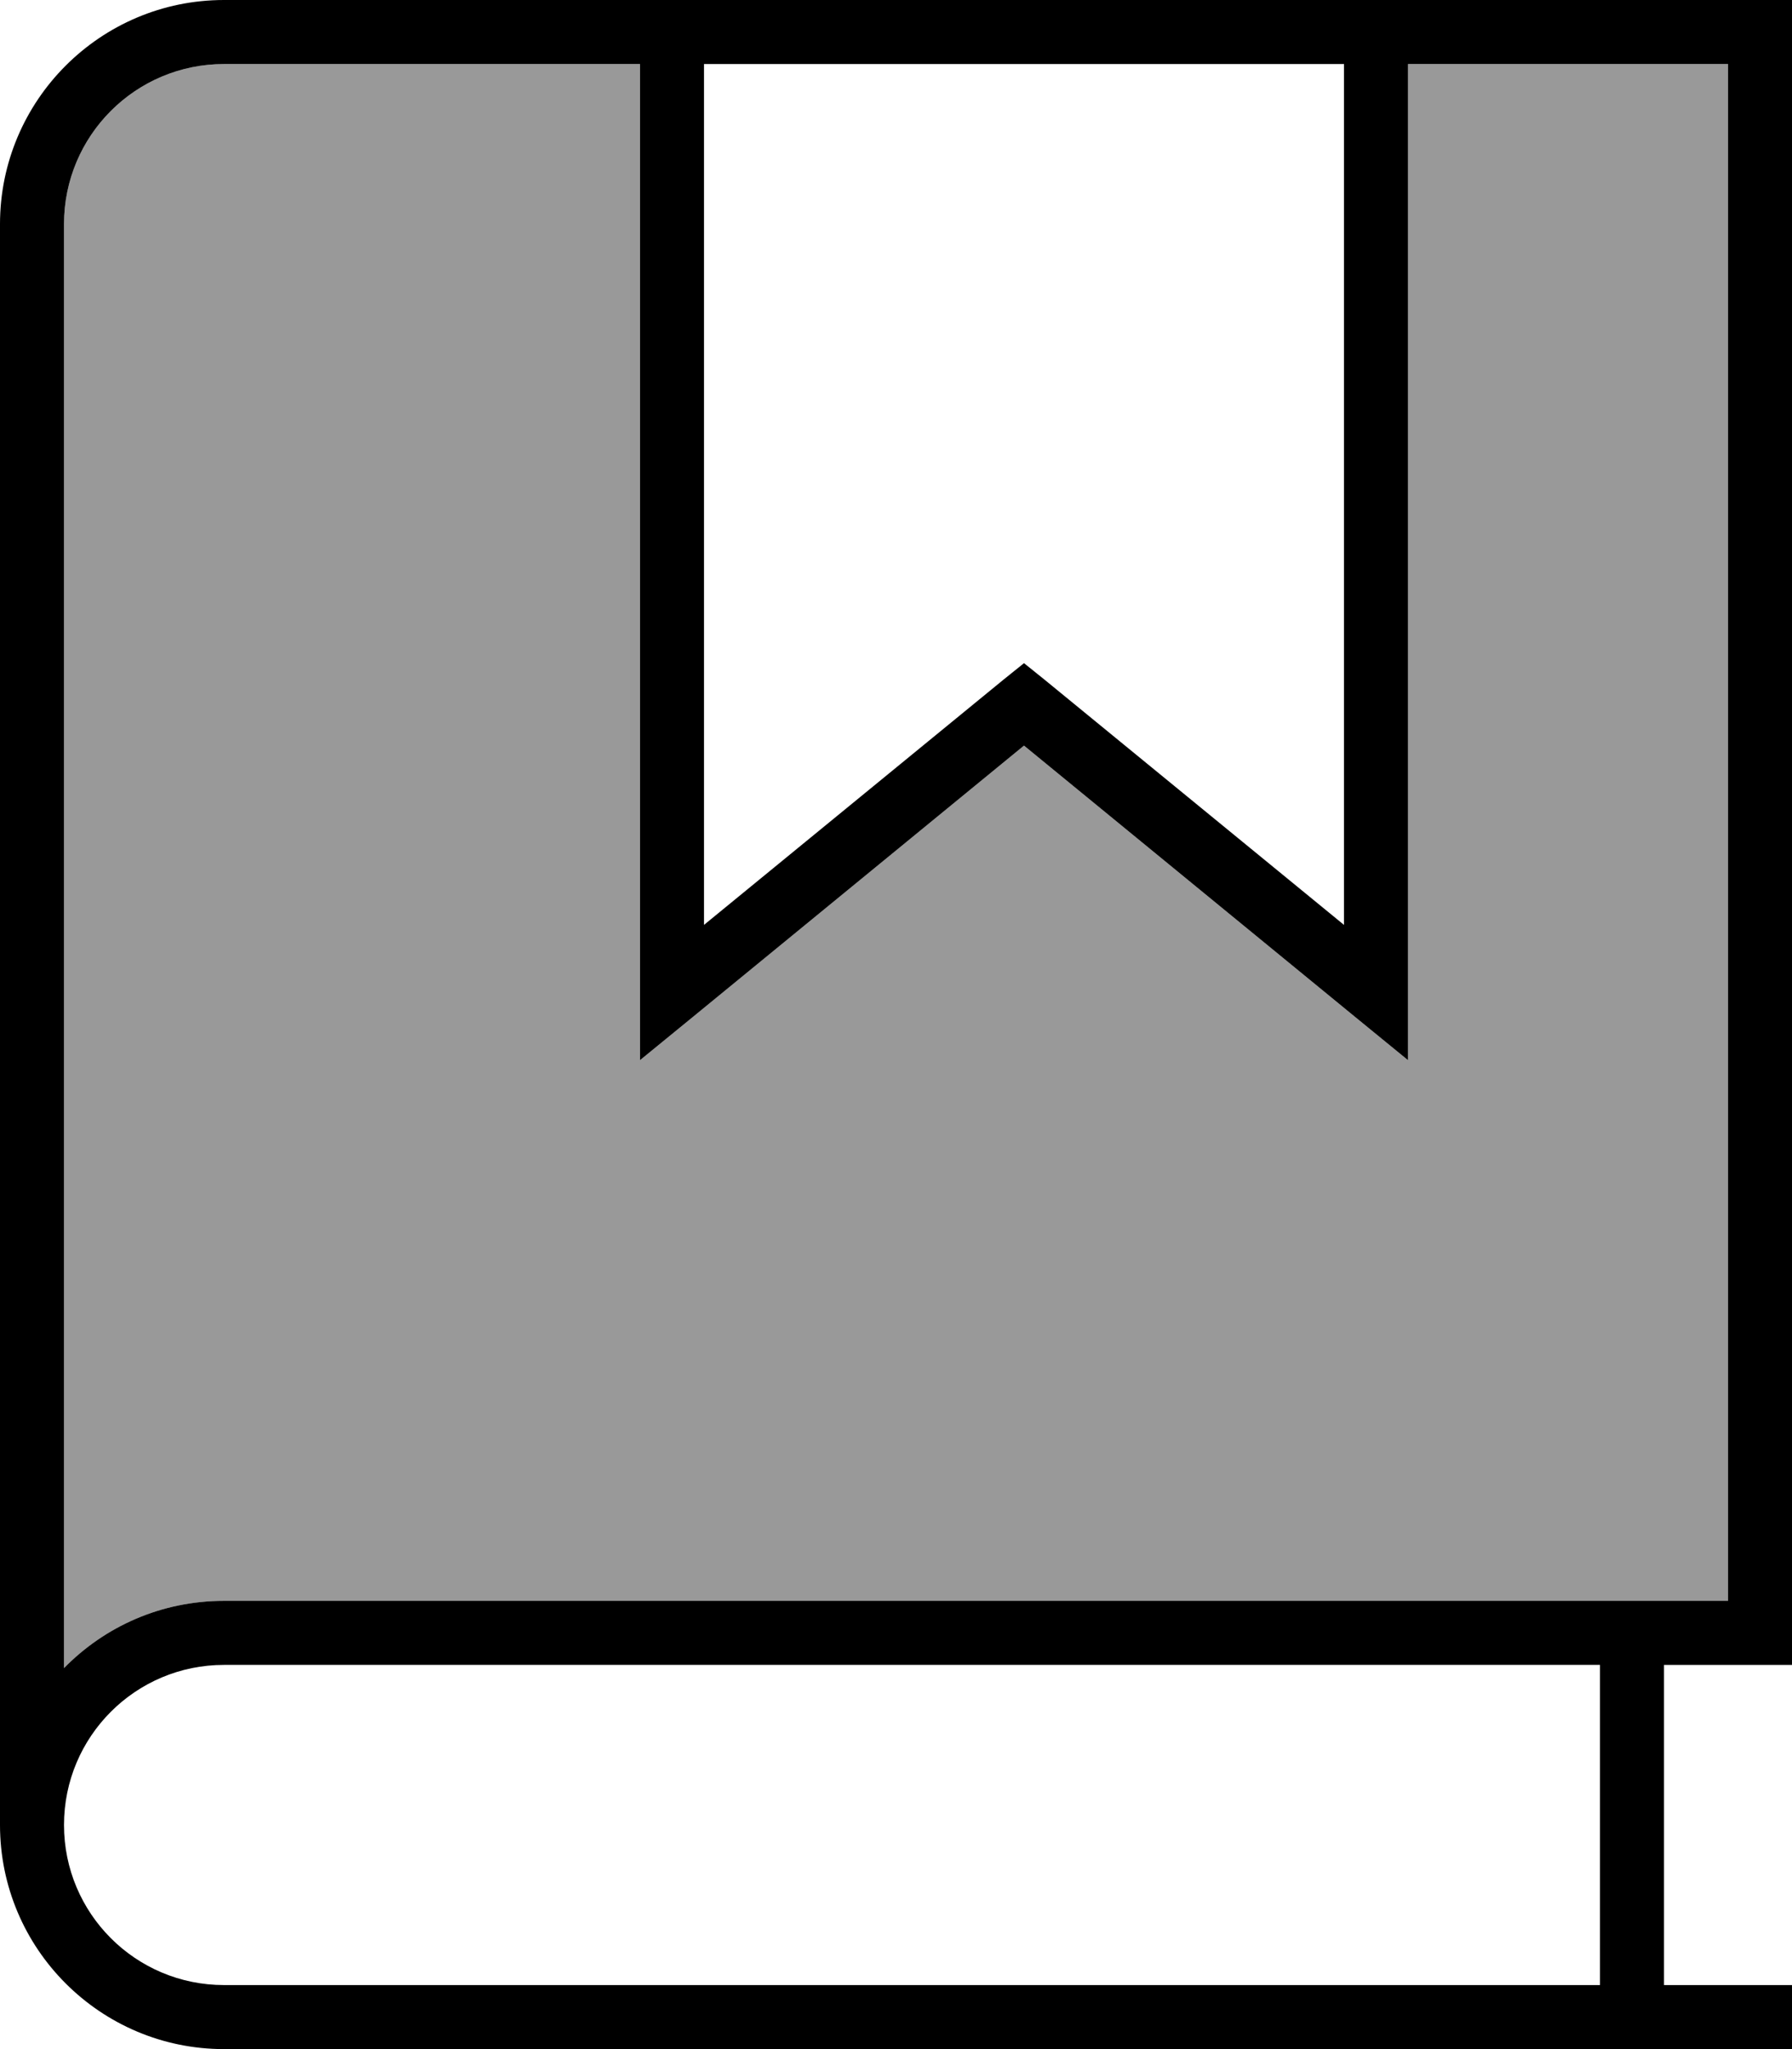
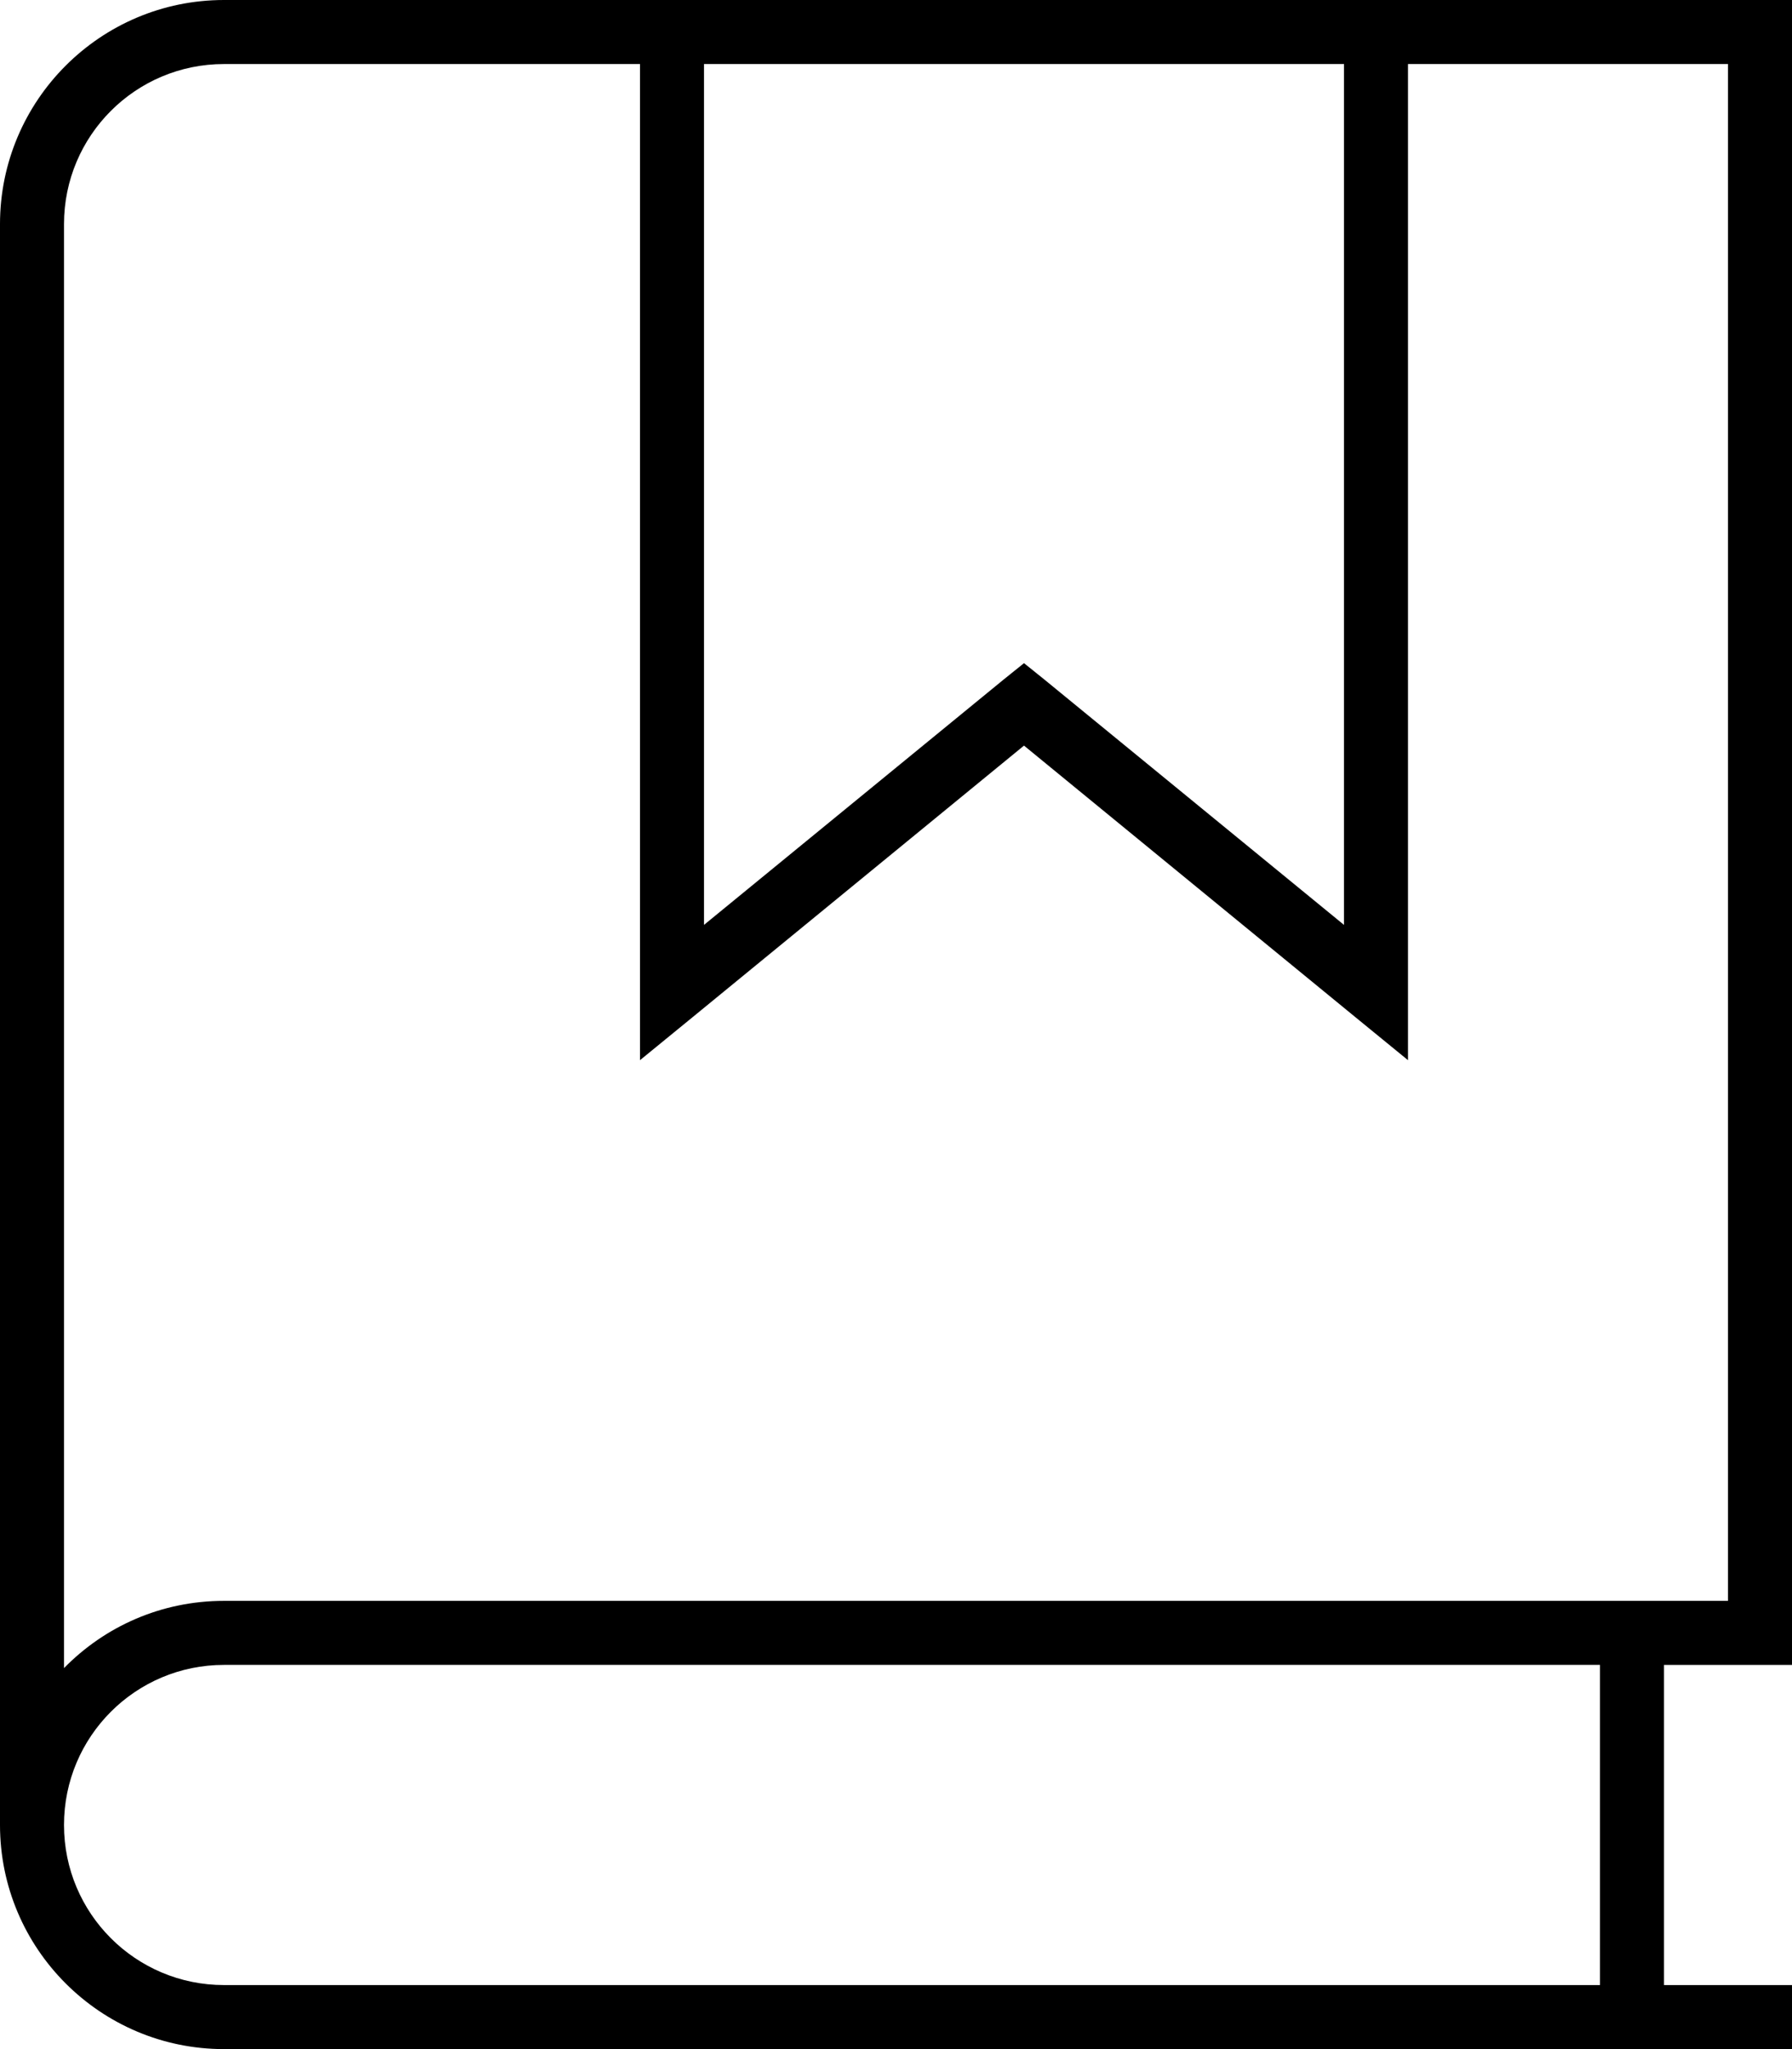
<svg xmlns="http://www.w3.org/2000/svg" viewBox="0 0 448 512">
  <defs>
    <style>.fa-secondary{opacity:.4}</style>
  </defs>
-   <path class="fa-secondary" d="M16 56l0 360.8C26.2 406.4 40.3 400 56 400l376 0 0-384-80 0 0 232 0 16.9-13.1-10.7L256 186.3l-82.9 67.9L160 264.9l0-16.9 0-232L56 16C33.9 16 16 33.9 16 56z" />
  <path class="fa-primary" d="M0 56C0 25.1 25.1 0 56 0L160 0l8 0L344 0l8 0 88 0 8 0 0 8 0 400 0 8-8 0-24 0 0 80 24 0 8 0 0 16-8 0L56 512c-30.9 0-56-25.1-56-56L0 56zM336 16L176 16l0 215.1 74.9-61.3 5.1-4.1 5.1 4.1L336 231.1 336 16zM160 16L56 16C33.9 16 16 33.9 16 56l0 360.8C26.2 406.4 40.3 400 56 400l376 0 0-384-80 0 0 232 0 16.9-13.1-10.7L256 186.3l-82.9 67.9L160 264.9l0-16.9 0-232zM56 416c-22.1 0-40 17.9-40 40s17.9 40 40 40l344 0 0-80L56 416z" />
</svg>